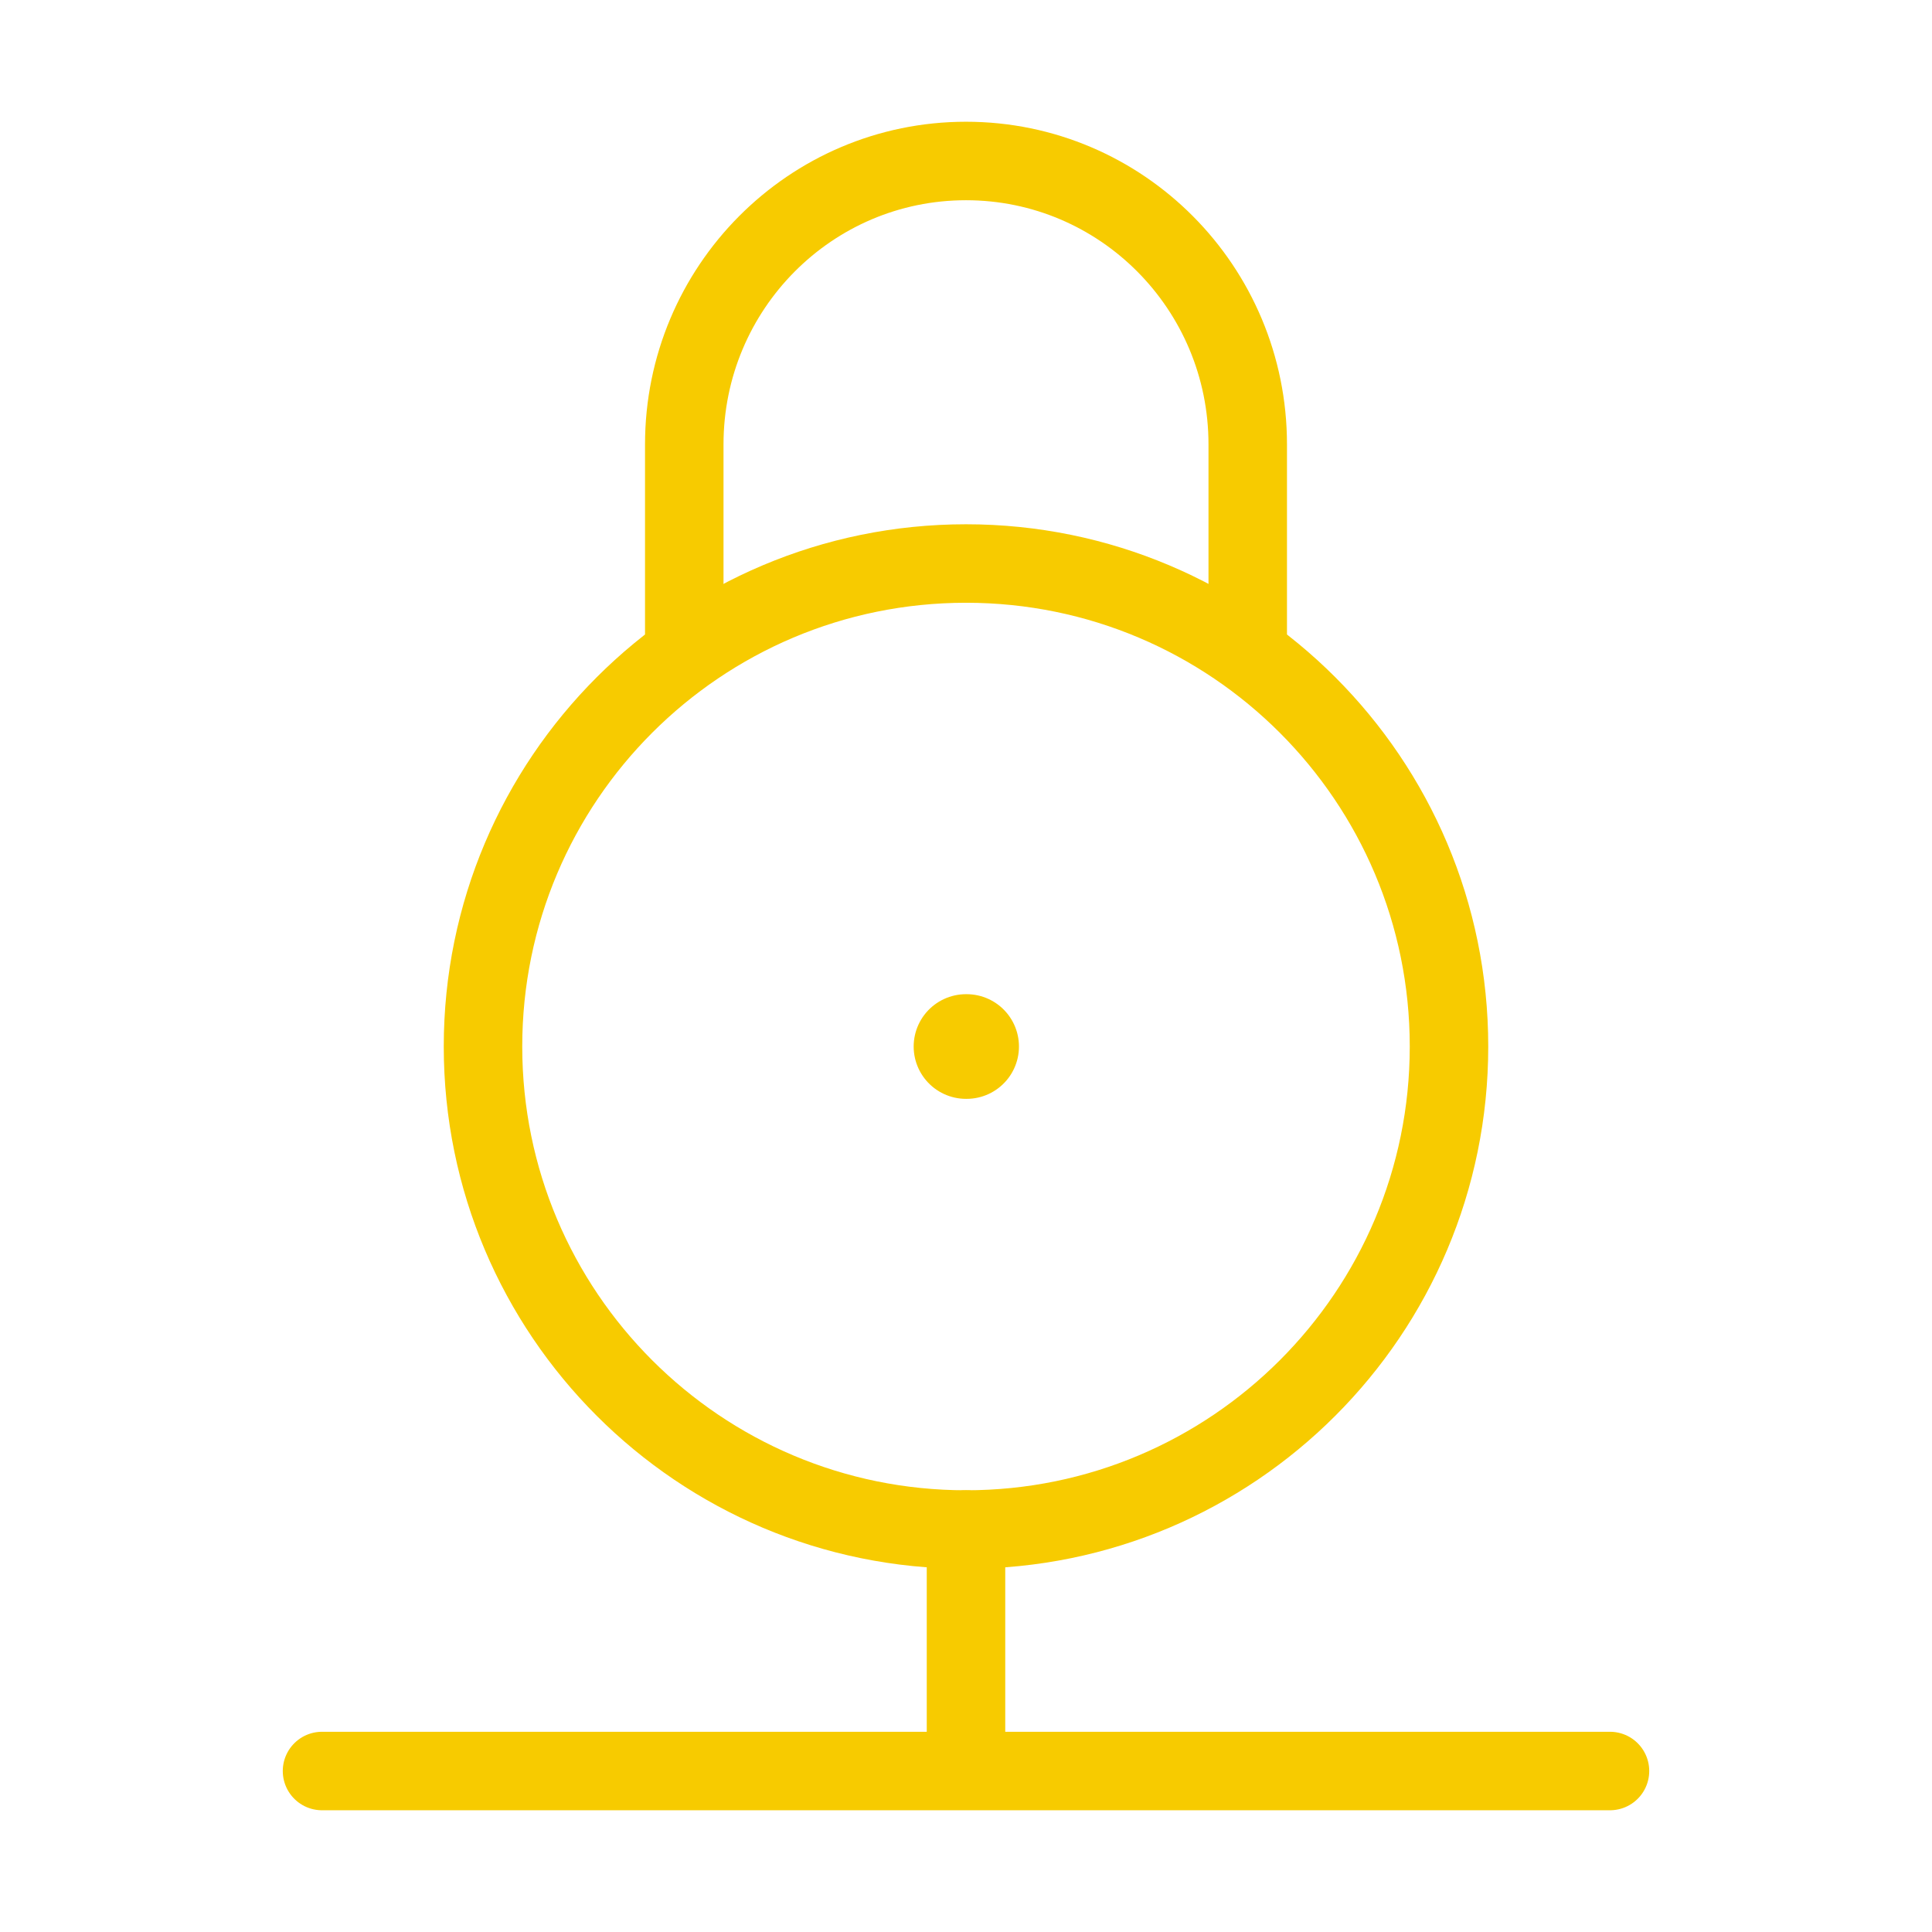
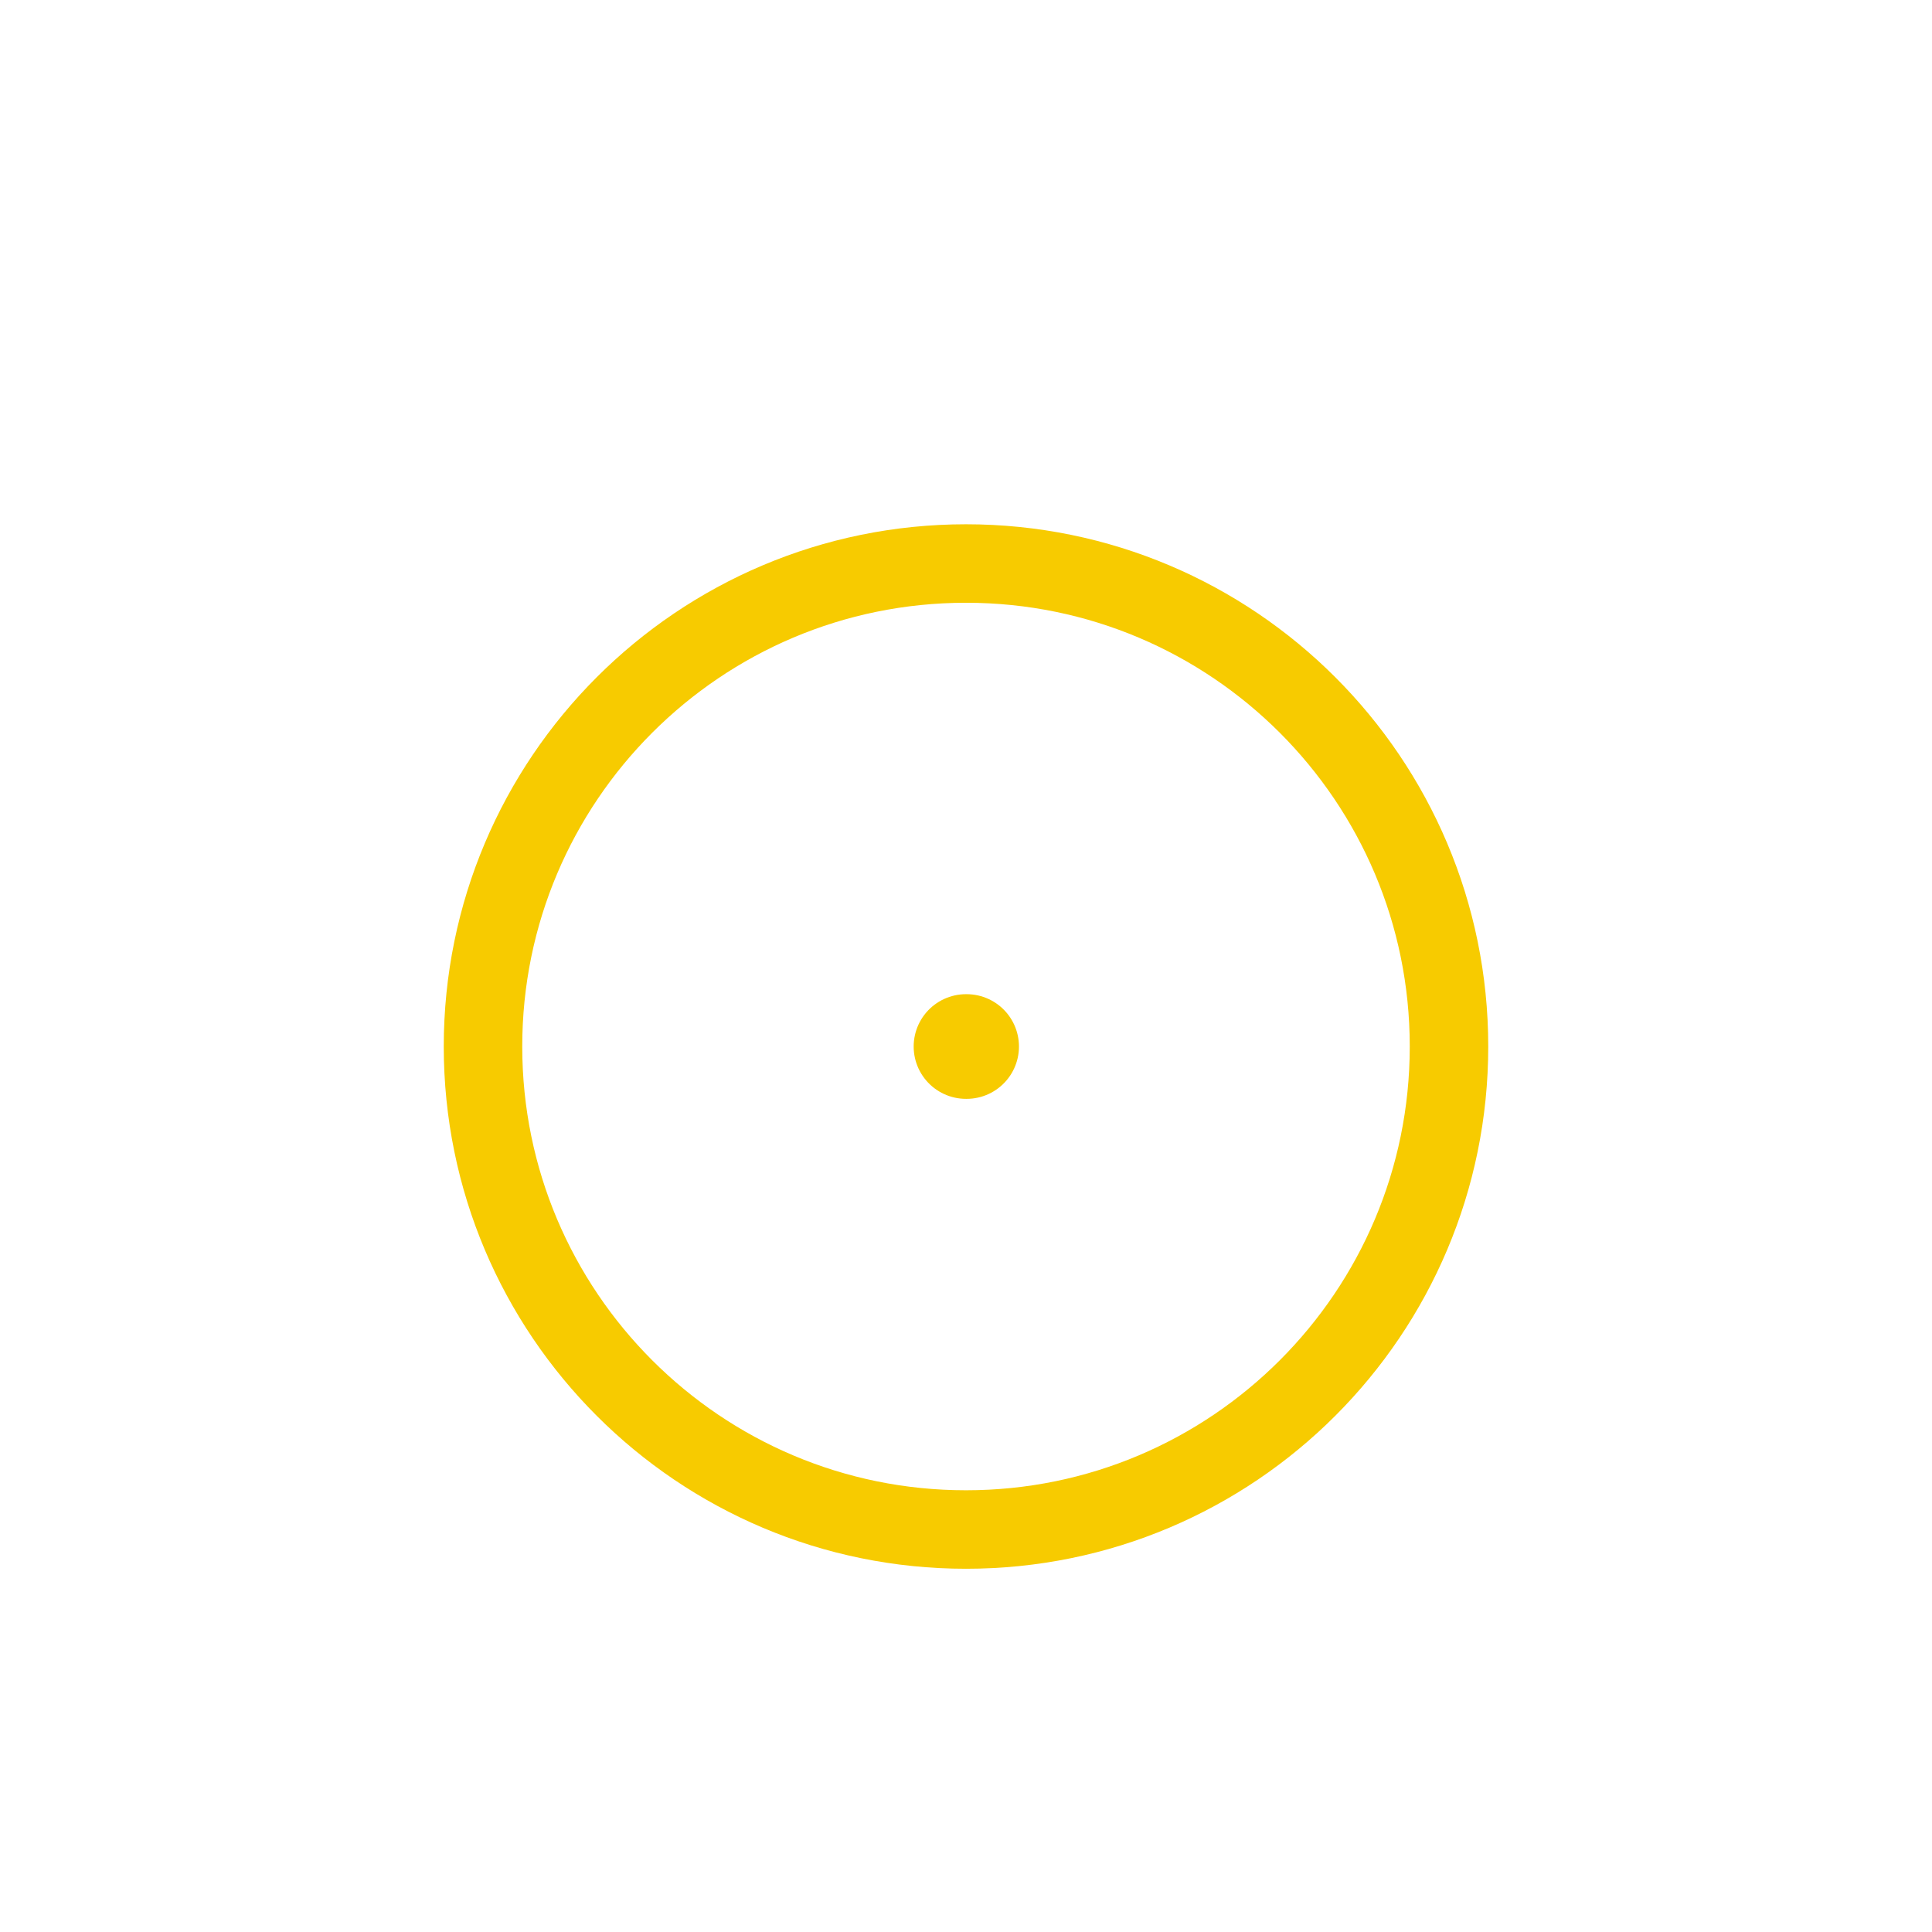
<svg xmlns="http://www.w3.org/2000/svg" width="40" height="40" viewBox="0 0 40 40" fill="none">
  <path d="M10 21.667C10 16.144 14.477 11.667 20 11.667C25.523 11.667 30 16.144 30 21.667C30 27.189 25.523 31.667 20 31.667C14.477 31.667 10 27.189 10 21.667Z" stroke="#F7CB00" stroke-width="1.625" />
-   <path d="M25.833 13.333V9.201C25.833 5.96 23.222 3.333 20 3.333C16.778 3.333 14.167 5.96 14.167 9.201V13.333" stroke="#F7CB00" stroke-width="1.625" />
  <path d="M20 21.667H20.013" stroke="#F7CB00" stroke-width="2.167" stroke-linecap="round" stroke-linejoin="round" />
-   <path d="M20 31.667V36.667M20 36.667H33.333M20 36.667H6.667" stroke="#F7CB00" stroke-width="1.625" stroke-linecap="round" stroke-linejoin="round" />
</svg>